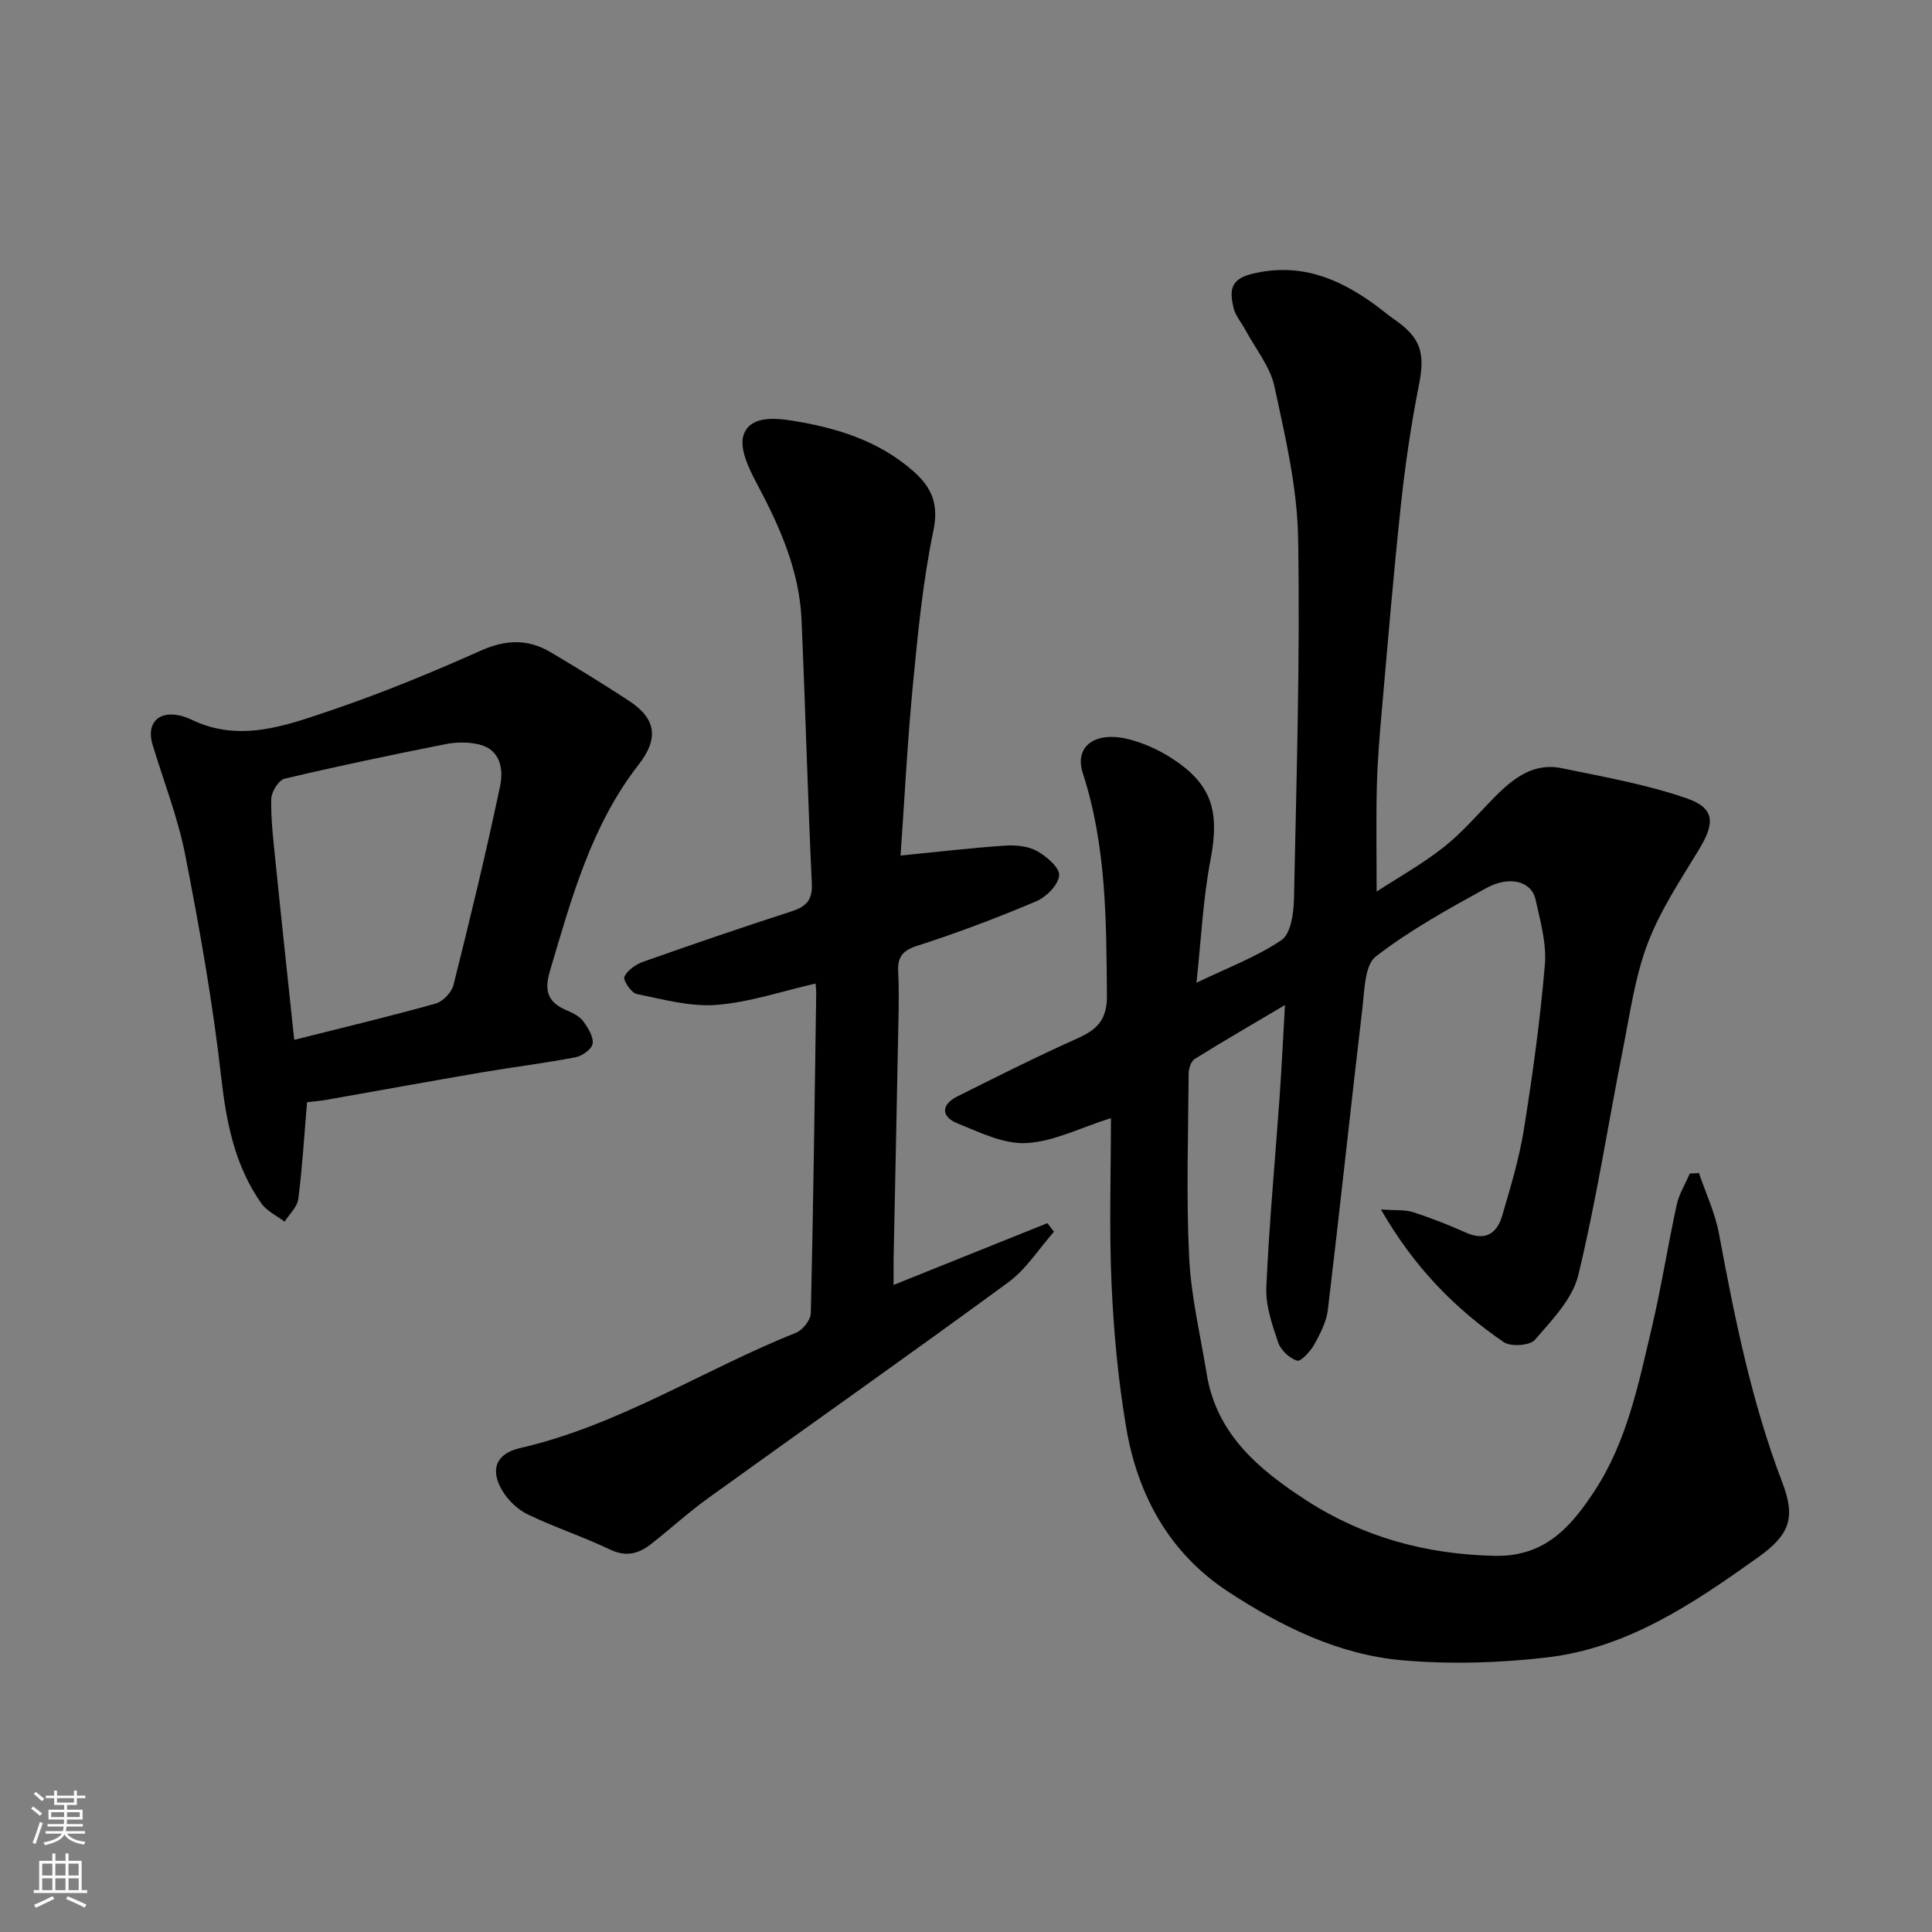
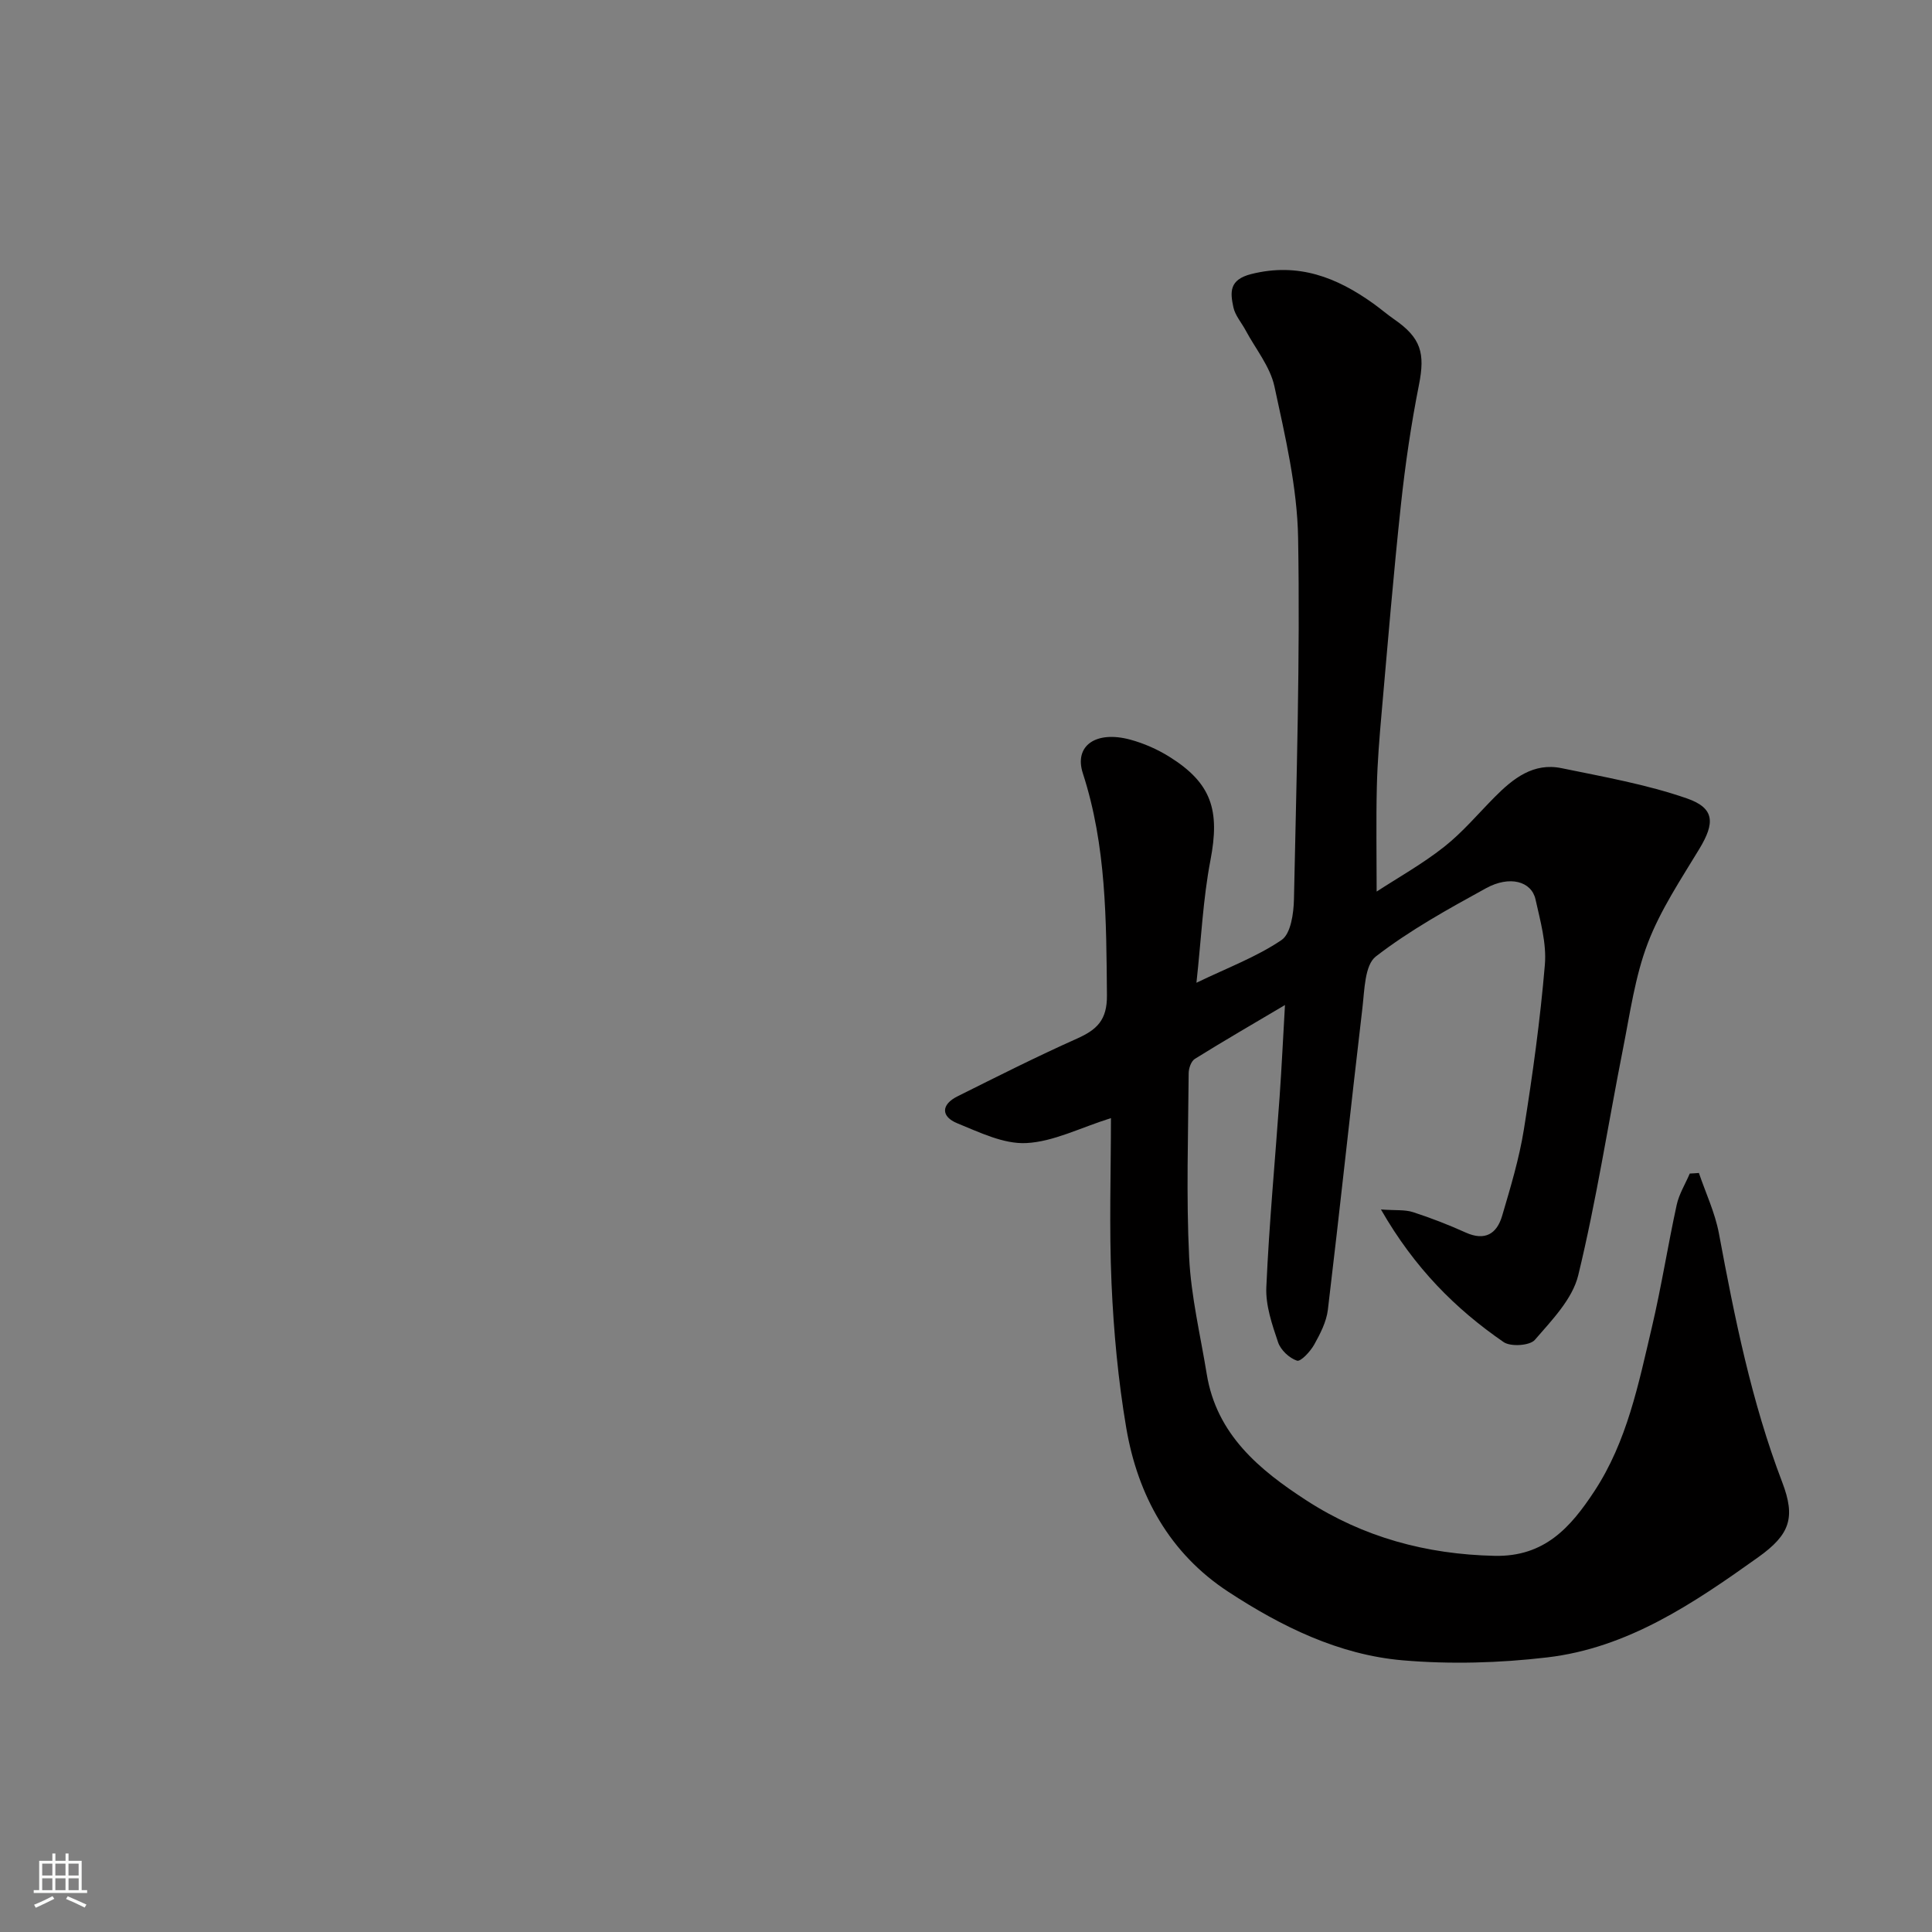
<svg xmlns="http://www.w3.org/2000/svg" enable-background="new 0 0 400 400" viewBox="0 0 400 400">
  <rect x="0" y="0" width="400" height="400" fill="#808080" stroke="none" />
  <g fill="#010000">
    <path d="m351.74 242.85c1.41 4.16 3.34 8.23 4.14 12.5 3.26 17.47 6.73 34.84 13.11 51.53 2.8 7.33 1.61 10.83-4.96 15.52-13.33 9.51-26.98 18.79-43.72 20.75-9.87 1.16-20.02 1.45-29.91.6-13.21-1.14-25.11-7-36.08-14.18-12.16-7.95-18.77-19.94-21.15-33.99-1.67-9.85-2.6-19.88-3.04-29.86-.51-11.58-.12-23.19-.12-34.23-6.44 2.03-11.91 4.89-17.52 5.17-4.7.24-9.68-2.22-14.28-4.09-3.42-1.39-3.39-3.88.02-5.58 8.19-4.09 16.38-8.22 24.73-11.95 4.14-1.85 6.27-3.83 6.22-8.98-.14-15.52-.11-30.93-4.99-45.96-1.86-5.73 2.73-8.89 9.84-6.96 2.79.76 5.57 1.98 8.03 3.51 8.81 5.49 10.54 11.09 8.55 21.45-1.54 8.01-1.9 16.25-2.9 25.37 6.48-3.13 12.48-5.36 17.62-8.85 1.92-1.3 2.51-5.53 2.57-8.45.52-24.93 1.29-49.87.86-74.8-.18-10.49-2.67-21.02-4.9-31.36-.89-4.12-3.92-7.79-5.99-11.66-.85-1.58-2.15-3.05-2.51-4.73-.66-3.1-.93-5.71 3.7-6.88 9.72-2.44 17.68.67 25.28 6.11 1.46 1.05 2.83 2.23 4.31 3.26 5.57 3.84 6.43 7.02 5.13 13.57-1.62 8.16-2.83 16.42-3.72 24.69-1.55 14.38-2.74 28.8-4.01 43.21-.45 5.09-.87 10.2-.99 15.3-.17 7.08-.04 14.16-.04 21.71 4.4-2.87 9.46-5.7 13.96-9.25 3.82-3.01 7.02-6.83 10.47-10.31 3.82-3.86 8.03-7.19 13.85-5.99 8.73 1.8 17.6 3.36 25.98 6.27 5.79 2.02 5.77 5.11 2.56 10.43-3.85 6.36-8.07 12.67-10.69 19.55-2.63 6.9-3.66 14.45-5.11 21.77-3.1 15.66-5.52 31.47-9.28 46.96-1.2 4.94-5.47 9.32-8.99 13.39-1.04 1.2-5.01 1.46-6.47.45-9.96-6.87-18.41-15.29-25.39-27.45 3.07.22 4.97.01 6.63.55 3.71 1.2 7.37 2.62 10.93 4.23 4 1.8 6.44.24 7.53-3.46 1.74-5.91 3.54-11.86 4.51-17.93 1.81-11.31 3.38-22.68 4.34-34.08.37-4.43-.95-9.07-1.94-13.52-.84-3.74-5.34-4.99-10.23-2.31-7.85 4.31-15.78 8.69-22.83 14.14-2.3 1.78-2.34 6.92-2.77 10.61-2.46 20.84-4.66 41.71-7.16 62.54-.3 2.49-1.58 4.97-2.83 7.21-.8 1.42-2.78 3.57-3.56 3.32-1.59-.52-3.39-2.21-3.92-3.81-1.24-3.68-2.6-7.63-2.43-11.4.58-13.15 1.82-26.28 2.75-39.42.43-6.08.71-12.18 1.11-19-6.52 3.86-12.65 7.41-18.66 11.15-.77.48-1.28 1.96-1.28 2.99-.09 12.7-.52 25.42.1 38.09.39 8.09 2.33 16.12 3.64 24.16 2.03 12.53 10.91 19.87 20.65 26.18 11.77 7.62 24.8 11.16 38.94 11.47 10.35.23 15.74-5.89 20.66-13.37 6.78-10.31 9.14-22.2 11.9-33.9 1.98-8.4 3.31-16.95 5.15-25.39.49-2.25 1.79-4.33 2.71-6.49.6-.02 1.24-.07 1.89-.12z" />
-     <path d="m186.45 177.13c7.99-.79 14.76-1.59 21.56-2.05 2.22-.15 4.8.07 6.67 1.11 1.99 1.1 4.76 3.48 4.61 5.07-.18 1.96-2.68 4.47-4.76 5.35-8.09 3.42-16.32 6.54-24.68 9.22-3.22 1.04-4.06 2.53-3.89 5.56.2 3.49.1 7 .04 10.5-.31 16.27-.66 32.53-.99 48.8-.03 1.64 0 3.29 0 5.34 10.89-4.37 21.37-8.58 31.84-12.79.45.59.91 1.19 1.36 1.78-3.12 3.53-5.74 7.75-9.46 10.47-20.53 15.06-41.36 29.71-62.02 44.6-4.12 2.97-7.9 6.41-11.89 9.56-2.57 2.02-5.17 2.77-8.51 1.18-5.57-2.66-11.49-4.61-17.05-7.28-2.08-1-4.06-2.9-5.26-4.89-2.63-4.35-1.33-7.71 3.64-8.85 20.44-4.69 37.99-16.22 57.16-23.89 1.38-.55 3.01-2.63 3.05-4.03.52-22.09.8-44.19 1.12-66.29.01-.66-.09-1.32-.14-1.97-6.87 1.56-13.61 3.88-20.48 4.42-5.44.43-11.09-1.14-16.56-2.26-1.12-.23-2.86-2.87-2.54-3.56.65-1.37 2.38-2.58 3.93-3.12 10.12-3.58 20.28-7.06 30.5-10.36 3.08-.99 4.55-2.23 4.38-5.85-.86-18.19-1.33-36.4-2.13-54.59-.45-10.18-4.49-19.24-9.21-28.11-1.65-3.09-3.71-7.31-2.8-10.1 1.32-4.03 6.41-3.59 10.11-3 9.08 1.45 17.76 4.1 24.91 10.34 3.87 3.37 5.47 6.79 4.28 12.48-2.19 10.54-3.22 21.36-4.26 32.11-1.12 11.79-1.72 23.64-2.53 35.1z" />
-     <path d="m63.57 228.2c-.59 6.93-.97 13.5-1.81 20.02-.21 1.67-1.85 3.15-2.84 4.72-1.63-1.25-3.68-2.19-4.81-3.79-5.51-7.83-7.25-16.73-8.32-26.2-1.74-15.39-4.46-30.69-7.43-45.9-1.52-7.78-4.48-15.28-6.78-22.9-1.27-4.22 1.01-6.87 5.29-6.08.95.17 1.9.51 2.77.93 9.91 4.79 19.44 1.27 28.69-1.86 10.58-3.59 20.97-7.85 31.18-12.42 5.17-2.31 9.77-2.48 14.48.31 5.47 3.24 10.89 6.57 16.21 10.05 5.7 3.72 6.2 7.86 2.05 13.19-9.86 12.64-13.93 27.75-18.39 42.75-1.33 4.49-.21 6.66 3.72 8.27 1.18.49 2.48 1.2 3.2 2.19.98 1.35 2.12 3.16 1.92 4.6-.15 1.11-2.14 2.54-3.51 2.81-6.41 1.23-12.9 2.02-19.34 3.12-10.77 1.84-21.52 3.8-32.28 5.7-1.28.22-2.6.32-4 .49zm-2.65-12.91c10.43-2.63 19.9-4.88 29.27-7.51 1.51-.42 3.31-2.31 3.7-3.84 3.43-13.7 6.77-27.43 9.66-41.25.69-3.3.15-7.45-4.32-8.55-2.2-.54-4.71-.52-6.94-.08-11.16 2.21-22.29 4.54-33.36 7.16-1.23.29-2.74 2.71-2.77 4.18-.09 4.25.42 8.52.86 12.77 1.23 12.19 2.55 24.37 3.9 37.12z" />
  </g>
-   <path d="m6.44 374.46.42-.45c.65.47 1.27.95 1.85 1.44l-.45.49c-.65-.56-1.25-1.06-1.82-1.48m.93 7.33-.63-.26c.55-1.36 1.05-2.8 1.52-4.33.19.1.38.19.59.27-.46 1.29-.95 2.73-1.48 4.32m-.38-10.38.44-.42c.43.34 1.01.82 1.74 1.44l-.49.49c-.53-.51-1.09-1.01-1.69-1.51m2.5.35h1.72v-1.04h.59v1.04h3.52v-1.04h.59v1.04h1.75v.53h-1.75v1.42h-2.03v.97h3.22v2.03h-3.24c0 .35-.01.66-.03.93h3.32v.53h-3.37c-.03.27-.08.58-.15.94h3.96v.53h-3.71c.67.92 1.93 1.48 3.79 1.68-.13.24-.23.44-.29.59-2.13-.38-3.48-1.08-4.04-2.12-.43.97-1.77 1.72-4.03 2.23-.09-.19-.2-.37-.33-.55 2.1-.42 3.37-1.03 3.81-1.83h-3.36v-.53h3.58c.08-.29.13-.61.16-.94h-3.33v-.53h3.39c.02-.27.04-.58.04-.93h-3.23v-2.03h3.25v-.97h-2.07v-1.42h-1.73zm1.12 3.44v1h2.65c.01-.3.02-.44.01-.4v-.25-.35zm1.19-2h3.52v-.91h-3.52zm4.71 2h-2.63v.59c0 .15-.01.28-.01.4h2.64z" fill="#fafbfa" />
  <path d="m13.56 383.74h.63v1.52h2.72v6.07h1.13v.6h-11.06v-.6h1.13v-6.07h2.73v-1.52h.63v1.52h2.1v-1.52zm-2.69 8.83.38.56c-1.24.63-2.53 1.25-3.85 1.85-.1-.21-.21-.42-.34-.63 1.36-.55 2.63-1.15 3.81-1.78m-2.13-4.27h2.1v-2.45h-2.1zm0 3.04h2.1v-2.46h-2.1zm2.72-3.04h2.1v-2.45h-2.1zm0 3.04h2.1v-2.46h-2.1zm6.07 3.6c-1.41-.71-2.7-1.3-3.86-1.78l.35-.56c1.45.62 2.75 1.19 3.88 1.72zm-1.25-9.09h-2.1v2.45h2.1zm-2.09 5.49h2.1v-2.46h-2.1z" fill="#fafbfa" />
</svg>